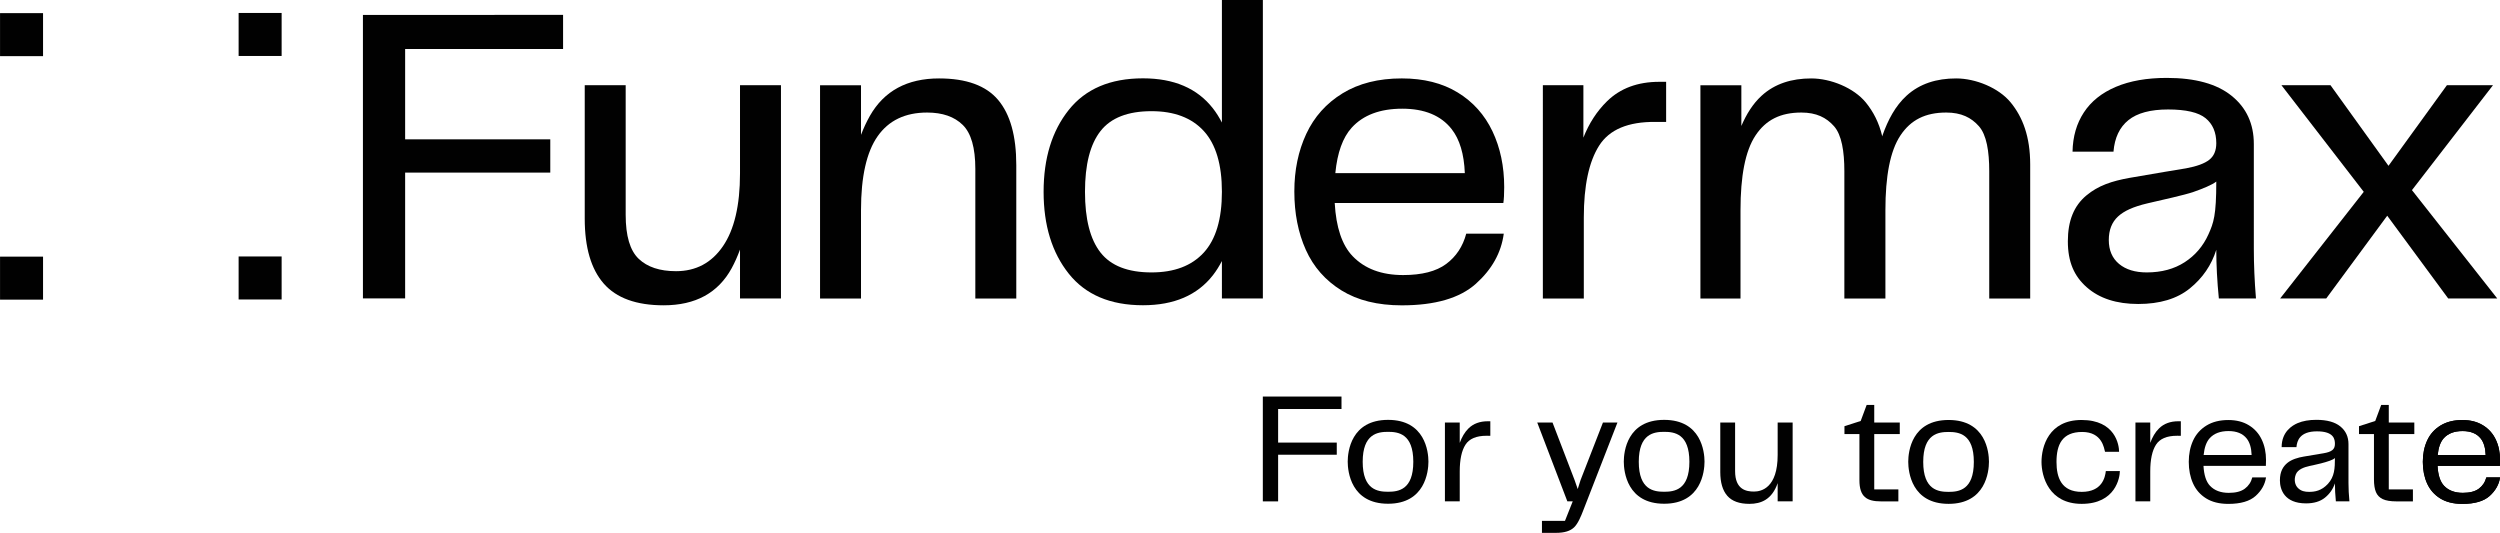
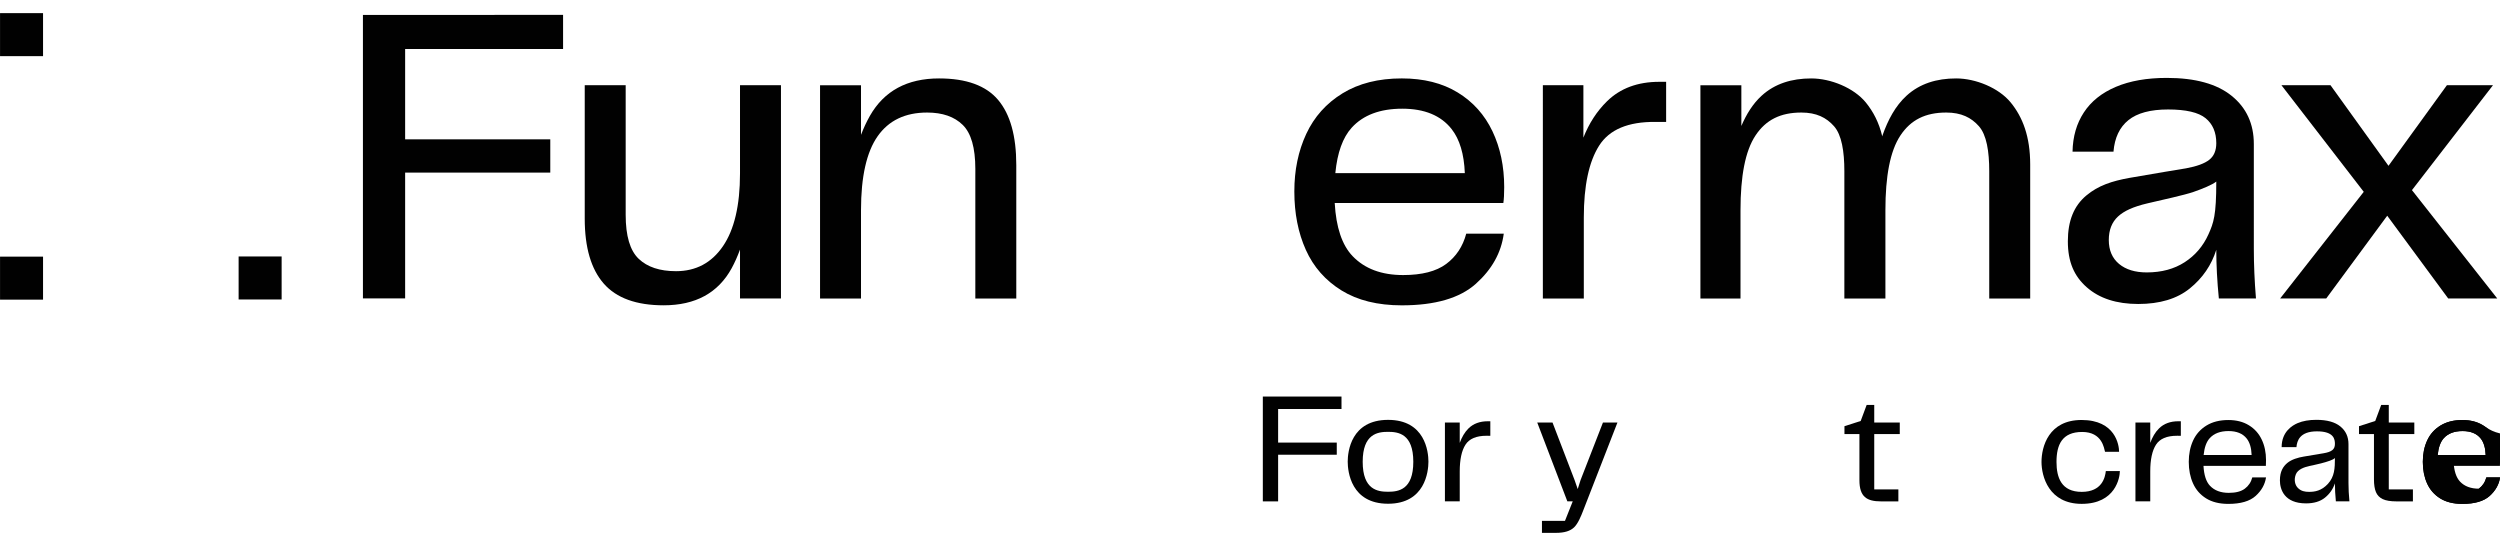
<svg xmlns="http://www.w3.org/2000/svg" width="87.31mm" height="18.609mm" viewBox="0 0 87.31 18.609" version="1.1" id="svg1">
  <defs id="defs1">
    <clipPath clipPathUnits="userSpaceOnUse" id="clipPath3">
      <path d="M 0,61.243 H 258.284 V 0 H 0 Z" transform="translate(-77.884,-39.073)" id="path3" />
    </clipPath>
    <clipPath clipPathUnits="userSpaceOnUse" id="clipPath5">
      <path d="M 0,61.243 H 258.284 V 0 H 0 Z" transform="translate(-97.591,-48.484)" id="path5" />
    </clipPath>
    <clipPath clipPathUnits="userSpaceOnUse" id="clipPath7">
      <path d="M 0,61.243 H 258.284 V 0 H 0 Z" transform="translate(-123.796,-31.244)" id="path7" />
    </clipPath>
    <clipPath clipPathUnits="userSpaceOnUse" id="clipPath9">
      <path d="M 0,61.243 H 258.284 V 0 H 0 Z" transform="translate(-138.44,-43.61)" id="path9" />
    </clipPath>
    <clipPath clipPathUnits="userSpaceOnUse" id="clipPath11">
      <path d="M 0,61.243 H 258.284 V 0 H 0 Z" transform="translate(-163.719,-46.226)" id="path11" />
    </clipPath>
    <clipPath clipPathUnits="userSpaceOnUse" id="clipPath13">
      <path d="M 0,61.243 H 258.284 V 0 H 0 Z" transform="translate(-223.25,-33.038)" id="path13" />
    </clipPath>
    <clipPath clipPathUnits="userSpaceOnUse" id="clipPath15">
      <path d="M 0,61.243 H 258.284 V 0 H 0 Z" transform="translate(-243.401,-37.427)" id="path15" />
    </clipPath>
    <clipPath clipPathUnits="userSpaceOnUse" id="clipPath17">
      <path d="M 0,61.243 H 258.284 V 0 H 0 Z" transform="translate(-203.681,-46.103)" id="path17" />
    </clipPath>
    <clipPath clipPathUnits="userSpaceOnUse" id="clipPath19">
-       <path d="M 0,61.243 H 258.284 V 0 H 0 Z" id="path19" />
-     </clipPath>
+       </clipPath>
    <clipPath clipPathUnits="userSpaceOnUse" id="clipPath21">
      <path d="M 0,61.243 H 258.284 V 0 H 0 Z" id="path21" />
    </clipPath>
    <clipPath clipPathUnits="userSpaceOnUse" id="clipPath23">
      <path d="M 0,61.243 H 258.284 V 0 H 0 Z" id="path23" />
    </clipPath>
    <clipPath clipPathUnits="userSpaceOnUse" id="clipPath25">
      <path d="M 0,61.243 H 258.284 V 0 H 0 Z" id="path25" />
    </clipPath>
    <clipPath clipPathUnits="userSpaceOnUse" id="clipPath27">
      <path d="M 0,61.243 H 258.284 V 0 H 0 Z" transform="translate(-129.641,-16.991)" id="path27" />
    </clipPath>
    <clipPath clipPathUnits="userSpaceOnUse" id="clipPath29">
      <path d="M 0,61.243 H 258.284 V 0 H 0 Z" transform="translate(-150.01,-13.841)" id="path29" />
    </clipPath>
    <clipPath clipPathUnits="userSpaceOnUse" id="clipPath31">
      <path d="M 0,61.243 H 258.284 V 0 H 0 Z" transform="translate(-161.099,-8.724)" id="path31" />
    </clipPath>
    <clipPath clipPathUnits="userSpaceOnUse" id="clipPath33">
      <path d="M 0,61.243 H 258.284 V 0 H 0 Z" transform="translate(-180.611,-11.205)" id="path33" />
    </clipPath>
    <clipPath clipPathUnits="userSpaceOnUse" id="clipPath35">
      <path d="M 0,61.243 H 258.284 V 0 H 0 Z" transform="translate(-190.171,-16.164)" id="path35" />
    </clipPath>
    <clipPath clipPathUnits="userSpaceOnUse" id="clipPath37">
      <path d="M 0,61.243 H 258.284 V 0 H 0 Z" transform="translate(-197.532,-7.555)" id="path37" />
    </clipPath>
    <clipPath clipPathUnits="userSpaceOnUse" id="clipPath39">
      <path d="M 0,61.243 H 258.284 V 0 H 0 Z" transform="translate(-210.711,-7.555)" id="path39" />
    </clipPath>
    <clipPath clipPathUnits="userSpaceOnUse" id="clipPath41">
      <path d="M 0,61.243 H 258.284 V 0 H 0 Z" transform="translate(-218.37,-13.841)" id="path41" />
    </clipPath>
    <clipPath clipPathUnits="userSpaceOnUse" id="clipPath43">
      <path d="M 0,61.243 H 258.284 V 0 H 0 Z" transform="translate(-233.218,-7.555)" id="path43" />
    </clipPath>
    <clipPath clipPathUnits="userSpaceOnUse" id="clipPath45">
      <path d="M 0,61.243 H 258.284 V 0 H 0 Z" transform="translate(-241.11,-16.164)" id="path45" />
    </clipPath>
    <clipPath clipPathUnits="userSpaceOnUse" id="clipPath47">
      <path d="M 0,61.243 H 258.284 V 0 H 0 Z" transform="translate(-223.383,-12.874)" id="path47" />
    </clipPath>
    <clipPath clipPathUnits="userSpaceOnUse" id="clipPath49">
      <path d="M 0,61.243 H 258.284 V 0 H 0 Z" transform="translate(-246.553,-12.874)" id="path49" />
    </clipPath>
    <clipPath clipPathUnits="userSpaceOnUse" id="clipPath51">
      <path d="M 0,61.243 H 258.284 V 0 H 0 Z" transform="translate(-246.553,-12.874)" id="path51" />
    </clipPath>
    <clipPath clipPathUnits="userSpaceOnUse" id="clipPath53">
      <path d="M 0,61.243 H 258.284 V 0 H 0 Z" transform="translate(-169.374,-7.565)" id="path53" />
    </clipPath>
    <clipPath clipPathUnits="userSpaceOnUse" id="clipPath55">
      <path d="M 0,61.243 H 258.284 V 0 H 0 Z" transform="translate(-142.04,-7.565)" id="path55" />
    </clipPath>
  </defs>
  <g id="layer1" transform="translate(-112.183,-179.123)">
    <path id="path1" d="m 124.858,179.644 v 9.9 h 1.474 v -4.392 h 5.069 v -1.162 h -5.069 v -3.156 h 5.516 v -1.191 z" style="fill:#010101;fill-opacity:1;fill-rule:nonzero;stroke:none;stroke-width:0.353" />
    <path id="path2" d="m 0,0 c 0,-3.151 -0.563,-5.55 -1.688,-7.195 -1.126,-1.647 -2.674,-2.47 -4.643,-2.47 -1.604,0 -2.835,0.408 -3.692,1.224 -0.859,0.816 -1.288,2.265 -1.288,4.347 V 8.735 h -4.051 V -4.473 c 0,-2.842 0.625,-4.98 1.878,-6.416 1.252,-1.434 3.23,-2.152 5.929,-2.152 3.151,0 5.395,1.225 6.732,3.672 0.313,0.574 0.583,1.193 0.823,1.842 v -4.838 h 4.052 v 21.1 L 0,8.735 Z" style="fill:#010101;fill-opacity:1;fill-rule:nonzero;stroke:none" transform="matrix(0.353,0,0,-0.353,138.027,185.182)" clip-path="url(#clipPath3)" />
    <path id="path4" d="m 0,0 c -3.151,0 -5.43,-1.231 -6.837,-3.692 -0.337,-0.592 -0.629,-1.225 -0.886,-1.89 v 4.907 h -4.052 v -21.101 h 4.052 v 8.735 c 0,3.32 0.549,5.761 1.647,7.323 1.097,1.561 2.727,2.342 4.894,2.342 1.519,0 2.694,-0.408 3.524,-1.224 0.83,-0.816 1.245,-2.265 1.245,-4.346 v -12.83 h 4.052 v 13.21 c 0,2.87 -0.598,5.014 -1.794,6.436 C 4.649,-0.71 2.701,0 0,0" style="fill:#010101;fill-opacity:1;fill-rule:nonzero;stroke:none" transform="matrix(0.353,0,0,-0.353,144.979,181.862)" clip-path="url(#clipPath5)" />
-     <path id="path6" d="m 0,0 c -1.197,-1.308 -2.919,-1.963 -5.17,-1.963 -2.336,0 -4.016,0.655 -5.043,1.963 -1.028,1.307 -1.54,3.313 -1.54,6.013 0,2.701 0.512,4.706 1.54,6.014 1.027,1.308 2.707,1.962 5.043,1.962 2.251,0 3.973,-0.654 5.17,-1.962 C 1.195,10.719 1.793,8.714 1.793,6.013 1.793,3.313 1.195,1.307 0,0 m 1.793,12.866 c -0.262,0.499 -0.552,0.97 -0.886,1.398 -1.547,1.984 -3.855,2.975 -6.921,2.975 -3.236,0 -5.682,-1.041 -7.343,-3.123 -1.66,-2.081 -2.49,-4.783 -2.49,-8.103 0,-3.32 0.83,-6.02 2.49,-8.102 1.661,-2.083 4.107,-3.122 7.343,-3.122 3.066,0 5.374,0.991 6.921,2.974 0.334,0.429 0.624,0.9 0.886,1.399 V -4.537 H 5.845 V 25.004 H 1.793 Z" style="fill:#010101;fill-opacity:1;fill-rule:nonzero;stroke:none" transform="matrix(0.353,0,0,-0.353,154.224,187.944)" clip-path="url(#clipPath7)" />
    <path id="path8" d="m 0,0 c 1.139,1.251 2.806,1.878 5,1.878 2.195,0 3.82,-0.67 4.875,-2.004 0.811,-1.027 1.243,-2.489 1.316,-4.369 H -1.62 C -1.423,-2.476 -0.886,-0.974 0,0 m 15.087,-5.887 c 0,2.054 -0.386,3.896 -1.161,5.529 -0.774,1.63 -1.92,2.911 -3.439,3.839 C 8.967,4.41 7.125,4.874 4.958,4.874 2.651,4.874 0.697,4.382 -0.908,3.397 -2.512,2.412 -3.708,1.075 -4.495,-0.612 -5.282,-2.3 -5.676,-4.2 -5.676,-6.309 c 0,-2.167 0.379,-4.093 1.139,-5.782 0.759,-1.688 1.934,-3.024 3.524,-4.009 1.59,-0.985 3.58,-1.477 5.971,-1.477 3.292,0 5.733,0.71 7.323,2.131 1.588,1.421 2.511,3.074 2.763,4.958 h -3.713 c -0.337,-1.265 -0.999,-2.265 -1.984,-2.996 -0.985,-0.732 -2.405,-1.097 -4.262,-1.097 -2.138,0 -3.805,0.626 -5.001,1.878 -1.043,1.092 -1.631,2.844 -1.765,5.254 h 16.684 c 0.055,0.366 0.084,0.887 0.084,1.562" style="fill:#010101;fill-opacity:1;fill-rule:nonzero;stroke:none" transform="matrix(0.353,0,0,-0.353,159.39,183.582)" clip-path="url(#clipPath9)" />
    <path id="path10" d="m 0,0 c -1.008,-0.987 -1.786,-2.191 -2.342,-3.603 v 5.186 h -4.01 V -19.519 H -2.3 v 8.019 c 0,3.151 0.506,5.521 1.519,7.111 1.013,1.588 2.869,2.369 5.57,2.341 H 5.844 V 1.92 H 5.17 C 3.031,1.92 1.307,1.279 0,0" style="fill:#010101;fill-opacity:1;fill-rule:nonzero;stroke:none" transform="matrix(0.353,0,0,-0.353,168.308,182.658)" clip-path="url(#clipPath11)" />
    <path id="path12" d="m 0,0 c -0.521,-1.154 -1.302,-2.068 -2.342,-2.743 -1.041,-0.675 -2.293,-1.013 -3.757,-1.013 -1.153,0 -2.068,0.281 -2.743,0.843 -0.674,0.564 -1.012,1.351 -1.012,2.364 0,0.985 0.302,1.759 0.907,2.321 0.606,0.562 1.52,0.976 2.934,1.309 1.413,0.334 3.627,0.81 4.534,1.125 0.906,0.315 1.839,0.695 2.26,1.026 C 0.781,1.887 0.52,1.154 0,0 m 4.495,8.946 c 0,1.999 -0.732,3.587 -2.195,4.769 -1.463,1.182 -3.602,1.773 -6.414,1.773 -1.97,0 -3.651,-0.294 -5.044,-0.886 -1.392,-0.591 -2.447,-1.436 -3.164,-2.533 -0.719,-1.097 -1.092,-2.39 -1.119,-3.881 h 4.051 c 0.112,1.378 0.605,2.418 1.478,3.122 0.871,0.703 2.179,1.055 3.924,1.055 1.772,0 3.01,-0.289 3.714,-0.865 C 0.429,10.923 0.781,10.1 0.781,9.031 0.781,8.299 0.549,7.75 0.084,7.385 -0.38,7.02 -1.146,6.738 -2.216,6.541 c 0,0 -3.85,-0.632 -5.586,-0.944 -1.736,-0.314 -3.09,-0.751 -4.281,-1.748 -1.21,-1.016 -1.822,-2.476 -1.822,-4.524 0,-2.047 0.626,-3.461 1.878,-4.557 1.251,-1.099 2.946,-1.647 5.085,-1.647 2.137,0 3.84,0.514 5.106,1.54 1.267,1.027 2.139,2.301 2.617,3.82 0,-1.492 0.084,-3.095 0.253,-4.812 h 3.672 c -0.141,1.717 -0.211,3.349 -0.211,4.896 z" style="fill:#010101;fill-opacity:1;fill-rule:nonzero;stroke:none" transform="matrix(0.353,0,0,-0.353,189.309,187.311)" clip-path="url(#clipPath13)" />
    <path id="path14" d="M 0,0 8.019,10.382 H 3.46 L -2.321,2.405 -8.06,10.382 h -4.854 l 8.145,-10.551 -8.272,-10.551 h 4.559 l 6.035,8.188 6.034,-8.188 H 8.44 Z" style="fill:#010101;fill-opacity:1;fill-rule:nonzero;stroke:none" transform="matrix(0.353,0,0,-0.353,196.418,185.763)" clip-path="url(#clipPath15)" />
    <path id="path16" d="m 0,0 c -1.182,1.448 -3.471,2.38 -5.398,2.38 -1.929,0 -3.6,-0.514 -4.908,-1.71 -1.107,-1.012 -1.832,-2.384 -2.375,-3.919 l -0.025,-0.109 c -0.322,1.367 -0.89,2.452 -1.628,3.358 -1.183,1.448 -3.471,2.38 -5.399,2.38 -1.928,0 -3.6,-0.514 -4.909,-1.71 -0.877,-0.802 -1.509,-1.836 -2.006,-2.992 v 4.028 h -4.051 v -21.101 h 3.967 v 8.736 c 0,3.347 0.458,5.85 1.485,7.397 1.027,1.547 2.477,2.267 4.532,2.267 1.489,0 2.474,-0.494 3.234,-1.352 0.759,-0.858 1.023,-2.483 1.023,-4.451 v -12.597 h 0.094 3.956 0.012 v 8.736 c 0,3.347 0.458,5.85 1.485,7.397 1.027,1.547 2.476,2.267 4.531,2.267 1.49,0 2.474,-0.494 3.233,-1.352 0.761,-0.858 1.023,-2.483 1.023,-4.451 V -19.395 H 1.928 V -6.144 C 1.928,-3.358 1.182,-1.449 0,0" style="fill:#010101;fill-opacity:1;fill-rule:nonzero;stroke:none" transform="matrix(0.353,0,0,-0.353,182.405,182.702)" clip-path="url(#clipPath17)" />
    <path id="path18" d="m 32.486,50.675 h -4.255 v 4.255 h 4.255 z" style="fill:#010101;fill-opacity:1;fill-rule:nonzero;stroke:none" transform="matrix(0.353,0,0,-0.353,110.551,198.966)" clip-path="url(#clipPath19)" />
    <path id="path20" d="m 32.486,26.584 h -4.255 v 4.255 h 4.255 z" style="fill:#010101;fill-opacity:1;fill-rule:nonzero;stroke:none" transform="matrix(0.353,0,0,-0.353,110.551,198.966)" clip-path="url(#clipPath21)" />
    <path id="path22" d="M 8.882,50.658 H 4.627 v 4.255 h 4.255 z" style="fill:#010101;fill-opacity:1;fill-rule:nonzero;stroke:none" transform="matrix(0.353,0,0,-0.353,110.551,198.966)" clip-path="url(#clipPath23)" />
    <path id="path24" d="M 8.882,26.567 H 4.627 v 4.255 h 4.255 z" style="fill:#010101;fill-opacity:1;fill-rule:nonzero;stroke:none" transform="matrix(0.353,0,0,-0.353,110.551,198.966)" clip-path="url(#clipPath25)" />
    <path id="path26" d="m 0,0 v -10.372 h 1.513 v 4.616 h 5.802 v 1.201 H 1.513 v 3.322 h 6.27 V 0 Z" style="fill:#010101;fill-opacity:1;fill-rule:nonzero;stroke:none" transform="matrix(0.353,0,0,-0.353,156.286,192.972)" clip-path="url(#clipPath27)" />
    <path id="path28" d="m 0,0 c -0.388,-0.379 -0.663,-0.874 -0.873,-1.435 v 2.012 h -1.466 v -7.799 h 1.466 v 2.948 c 0,1.185 0.189,2.072 0.569,2.66 0.379,0.588 1.074,0.881 2.082,0.881 H 2.153 V 0.702 H 1.903 C 1.113,0.702 0.479,0.468 0,0" style="fill:#010101;fill-opacity:1;fill-rule:nonzero;stroke:none" transform="matrix(0.353,0,0,-0.353,163.471,194.083)" clip-path="url(#clipPath29)" />
    <path id="path30" d="M 0,0 -0.282,-0.893 -0.593,0 -2.777,5.693 h -1.512 l 2.979,-7.798 h 0.535 l -0.769,-1.934 h -2.277 v -1.186 h 1.388 c 0.841,0 1.411,0.183 1.788,0.542 0.393,0.372 0.697,1.126 0.925,1.72 L 3.649,5.693 H 2.215 Z" style="fill:#010101;fill-opacity:1;fill-rule:nonzero;stroke:none" transform="matrix(0.353,0,0,-0.353,167.383,195.888)" clip-path="url(#clipPath31)" />
-     <path id="path32" d="m 0,0 c 0,-3.256 -1.612,-3.618 -2.34,-3.618 -0.755,0 -1.871,0.179 -1.871,2.023 v 4.807 h -1.466 v -4.897 c 0,-1.04 0.231,-1.825 0.694,-2.354 0.462,-0.531 1.193,-0.796 2.191,-0.796 1.154,0 2.231,0.432 2.792,2.049 v -1.8 H 1.482 V 3.212 H 0 Z" style="fill:#010101;fill-opacity:1;fill-rule:nonzero;stroke:none" transform="matrix(0.353,0,0,-0.353,174.266,195.013)" clip-path="url(#clipPath33)" />
    <path id="path34" d="m 0,0 h -0.749 l -0.592,-1.591 -1.606,-0.515 v -0.78 h 1.481 v -4.563 c 0,-1.642 0.725,-2.096 2.139,-2.096 H 2.387 V -8.36 H 0 v 5.474 h 2.526 v 1.139 H 0 Z" style="fill:#010101;fill-opacity:1;fill-rule:nonzero;stroke:none" transform="matrix(0.353,0,0,-0.353,177.639,193.264)" clip-path="url(#clipPath35)" />
-     <path id="path36" d="m 0,0 c -1.016,0 -2.511,0.185 -2.511,2.962 0,2.779 1.495,2.965 2.511,2.965 1.016,0 2.496,-0.186 2.496,-2.965 C 2.496,0.185 1.016,0 0,0 m 0,7.112 c -3.665,0 -3.993,-3.145 -3.993,-4.133 0,-0.988 0.328,-4.165 3.993,-4.165 3.666,0 3.993,3.185 3.993,4.165 0,0.98 -0.327,4.133 -3.993,4.133" style="fill:#010101;fill-opacity:1;fill-rule:nonzero;stroke:none" transform="matrix(0.353,0,0,-0.353,180.236,196.301)" clip-path="url(#clipPath37)" />
    <path id="path38" d="m 0,0 c -2.017,0 -2.495,1.417 -2.495,2.962 0,1.705 0.553,2.965 2.542,2.965 1.99,0 2.16,-1.629 2.261,-1.966 h 1.389 c 0,0.673 -0.362,3.151 -3.712,3.151 -3.259,0 -3.963,-2.644 -3.963,-4.15 0,-1.405 0.704,-4.148 3.978,-4.148 3.363,0 3.775,2.626 3.775,3.245 H 2.386 C 2.314,1.435 2.017,0 0,0" style="fill:#010101;fill-opacity:1;fill-rule:nonzero;stroke:none" transform="matrix(0.353,0,0,-0.353,184.885,196.301)" clip-path="url(#clipPath39)" />
    <path id="path40" d="m 0,0 c -0.389,-0.379 -0.664,-0.874 -0.874,-1.435 v 2.012 h -1.465 v -7.799 h 1.465 v 2.948 c 0,1.185 0.19,2.072 0.57,2.66 0.379,0.588 1.073,0.881 2.082,0.881 H 2.152 V 0.702 H 1.902 C 1.112,0.702 0.479,0.468 0,0" style="fill:#010101;fill-opacity:1;fill-rule:nonzero;stroke:none" transform="matrix(0.353,0,0,-0.353,187.587,194.083)" clip-path="url(#clipPath41)" />
    <path id="path42" d="m 0,0 c -0.426,0 -0.785,0.073 -1.095,0.376 -0.309,0.303 -0.416,0.814 -0.223,1.334 0.192,0.519 0.839,0.733 1.349,0.848 0,0 2.249,0.436 2.526,0.795 C 2.557,2.314 2.516,1.517 1.878,0.808 1.241,0.099 0.551,0 0,0 M 3.899,4.725 C 3.899,5.454 3.632,6.036 3.096,6.472 2.56,6.909 1.768,7.127 0.717,7.127 0,7.127 -0.616,7.018 -1.131,6.801 -1.645,6.581 -2.713,5.962 -2.713,4.429 h 1.465 c 0.053,0.616 0.321,1.559 2.027,1.559 1.707,0 1.778,-0.807 1.778,-1.247 C 2.557,4.209 2.254,3.959 1.435,3.82 0.616,3.684 -0.515,3.493 -0.515,3.493 -1.087,3.4 -1.736,3.207 -2.148,2.863 -2.561,2.52 -2.885,2.025 -2.885,1.138 c 0,-0.902 0.436,-2.277 2.589,-2.277 0.779,0 1.403,0.19 1.871,0.569 0.468,0.381 0.796,0.85 0.982,1.412 0,-0.552 0.032,-1.144 0.094,-1.779 H 3.993 C 3.93,-0.302 3.899,0.307 3.899,0.889 Z" style="fill:#010101;fill-opacity:1;fill-rule:nonzero;stroke:none" transform="matrix(0.353,0,0,-0.353,192.825,196.301)" clip-path="url(#clipPath43)" />
    <path id="path44" d="m 0,0 h -0.749 l -0.592,-1.591 -1.606,-0.515 v -0.78 h 1.481 v -4.491 c 0,-0.52 0.065,-0.937 0.195,-1.248 0.129,-0.312 0.354,-0.543 0.67,-0.694 0.317,-0.151 0.772,-0.226 1.365,-0.226 H 2.387 V -8.36 H 0 v 5.474 h 2.526 v 1.139 H 0 Z" style="fill:#010101;fill-opacity:1;fill-rule:nonzero;stroke:none" transform="matrix(0.353,0,0,-0.353,195.609,193.264)" clip-path="url(#clipPath45)" />
    <path id="path46" d="m 0,0 c 0.426,0.468 1.045,0.701 1.856,0.701 0.811,0 1.412,-0.247 1.801,-0.74 0.302,-0.383 0.461,-0.928 0.486,-1.63 H -0.604 C -0.53,-0.924 -0.331,-0.363 0,0 M 3.47,-4.999 C 3.101,-5.274 2.574,-5.412 1.888,-5.412 c -0.801,0 -1.423,0.233 -1.865,0.702 -0.386,0.408 -0.592,1.072 -0.641,1.965 h 6.171 c 0.009,0.125 0.015,0.316 0.015,0.576 0,0.76 -0.142,1.438 -0.429,2.036 C 4.854,0.465 4.43,0.936 3.868,1.277 3.307,1.621 2.631,1.793 1.84,1.793 0.988,1.793 0.265,1.611 -0.327,1.247 -0.919,0.883 -1.359,0.39 -1.646,-0.234 -1.931,-0.858 -2.075,-1.561 -2.075,-2.34 c 0,-0.801 0.141,-1.514 0.422,-2.137 0.28,-0.625 0.712,-1.118 1.295,-1.482 0.581,-0.363 1.315,-0.545 2.198,-0.545 1.217,0 2.117,0.263 2.699,0.787 0.582,0.526 0.926,1.137 1.029,1.832 H 4.21 C 4.087,-4.353 3.839,-4.724 3.47,-4.999" style="fill:#010101;fill-opacity:1;fill-rule:nonzero;stroke:none" transform="matrix(0.353,0,0,-0.353,189.356,194.425)" clip-path="url(#clipPath47)" />
    <path id="path48" d="m 0,0 c 0.426,0.468 1.045,0.701 1.856,0.701 0.811,0 1.412,-0.247 1.801,-0.74 0.301,-0.383 0.461,-0.928 0.486,-1.63 H -0.604 C -0.53,-0.924 -0.331,-0.363 0,0 M 3.47,-4.999 C 3.101,-5.274 2.574,-5.412 1.887,-5.412 c -0.8,0 -1.422,0.233 -1.864,0.702 -0.386,0.408 -0.593,1.072 -0.641,1.965 h 6.171 c 0.009,0.125 0.015,0.316 0.015,0.576 0,0.76 -0.143,1.438 -0.429,2.036 C 4.853,0.465 4.429,0.936 3.868,1.277 3.307,1.621 2.631,1.793 1.84,1.793 0.988,1.793 0.265,1.611 -0.328,1.247 -0.92,0.883 -1.359,0.39 -1.646,-0.234 -1.932,-0.858 -2.075,-1.561 -2.075,-2.34 c 0,-0.801 0.141,-1.514 0.421,-2.137 0.281,-0.625 0.713,-1.118 1.296,-1.482 0.581,-0.363 1.314,-0.545 2.198,-0.545 1.217,0 2.116,0.263 2.699,0.787 0.581,0.526 0.925,1.137 1.029,1.832 H 4.21 C 4.087,-4.353 3.839,-4.724 3.47,-4.999" style="fill:#010101;fill-opacity:1;fill-rule:nonzero;stroke:none" transform="matrix(0.353,0,0,-0.353,197.53,194.425)" clip-path="url(#clipPath49)" />
-     <path id="path50" d="m 0,0 c 0.426,0.468 1.045,0.701 1.856,0.701 0.811,0 1.412,-0.247 1.801,-0.74 0.301,-0.383 0.461,-0.928 0.486,-1.63 H -0.604 C -0.53,-0.924 -0.331,-0.363 0,0 M 3.47,-4.999 C 3.101,-5.274 2.574,-5.412 1.887,-5.412 c -0.8,0 -1.422,0.233 -1.864,0.702 -0.386,0.408 -0.593,1.072 -0.641,1.965 h 6.171 c 0.009,0.125 0.015,0.316 0.015,0.576 0,0.76 -0.143,1.438 -0.429,2.036 C 4.853,0.465 4.429,0.936 3.868,1.277 3.307,1.621 2.631,1.793 1.84,1.793 0.988,1.793 0.265,1.611 -0.328,1.247 -0.92,0.883 -1.359,0.39 -1.646,-0.234 -1.932,-0.858 -2.075,-1.561 -2.075,-2.34 c 0,-0.801 0.141,-1.514 0.421,-2.137 0.281,-0.625 0.713,-1.118 1.296,-1.482 0.581,-0.363 1.314,-0.545 2.198,-0.545 1.217,0 2.116,0.263 2.699,0.787 0.581,0.526 0.925,1.137 1.029,1.832 H 4.21 C 4.087,-4.353 3.839,-4.724 3.47,-4.999" style="fill:#010101;fill-opacity:1;fill-rule:nonzero;stroke:none" transform="matrix(0.353,0,0,-0.353,197.53,194.425)" clip-path="url(#clipPath51)" />
-     <path id="path52" d="m 0,0 c -1.016,0 -2.511,0.186 -2.511,2.963 0,2.778 1.495,2.965 2.511,2.965 1.016,0 2.496,-0.187 2.496,-2.965 C 2.496,0.186 1.016,0 0,0 m 0,7.112 c -3.666,0 -3.993,-3.145 -3.993,-4.133 0,-0.987 0.327,-4.165 3.993,-4.165 3.665,0 3.993,3.186 3.993,4.165 0,0.98 -0.328,4.133 -3.993,4.133" style="fill:#010101;fill-opacity:1;fill-rule:nonzero;stroke:none" transform="matrix(0.353,0,0,-0.353,170.302,196.297)" clip-path="url(#clipPath53)" />
+     <path id="path50" d="m 0,0 c 0.426,0.468 1.045,0.701 1.856,0.701 0.811,0 1.412,-0.247 1.801,-0.74 0.301,-0.383 0.461,-0.928 0.486,-1.63 H -0.604 C -0.53,-0.924 -0.331,-0.363 0,0 M 3.47,-4.999 c -0.8,0 -1.422,0.233 -1.864,0.702 -0.386,0.408 -0.593,1.072 -0.641,1.965 h 6.171 c 0.009,0.125 0.015,0.316 0.015,0.576 0,0.76 -0.143,1.438 -0.429,2.036 C 4.853,0.465 4.429,0.936 3.868,1.277 3.307,1.621 2.631,1.793 1.84,1.793 0.988,1.793 0.265,1.611 -0.328,1.247 -0.92,0.883 -1.359,0.39 -1.646,-0.234 -1.932,-0.858 -2.075,-1.561 -2.075,-2.34 c 0,-0.801 0.141,-1.514 0.421,-2.137 0.281,-0.625 0.713,-1.118 1.296,-1.482 0.581,-0.363 1.314,-0.545 2.198,-0.545 1.217,0 2.116,0.263 2.699,0.787 0.581,0.526 0.925,1.137 1.029,1.832 H 4.21 C 4.087,-4.353 3.839,-4.724 3.47,-4.999" style="fill:#010101;fill-opacity:1;fill-rule:nonzero;stroke:none" transform="matrix(0.353,0,0,-0.353,197.53,194.425)" clip-path="url(#clipPath51)" />
    <path id="path54" d="m 0,0 c -1.016,0 -2.511,0.186 -2.511,2.963 0,2.778 1.495,2.965 2.511,2.965 1.016,0 2.496,-0.187 2.496,-2.965 C 2.496,0.186 1.016,0 0,0 m 0,7.112 c -3.665,0 -3.993,-3.145 -3.993,-4.133 0,-0.987 0.328,-4.165 3.993,-4.165 3.665,0 3.993,3.186 3.993,4.165 0,0.98 -0.328,4.133 -3.993,4.133" style="fill:#010101;fill-opacity:1;fill-rule:nonzero;stroke:none" transform="matrix(0.353,0,0,-0.353,160.66,196.297)" clip-path="url(#clipPath55)" />
  </g>
</svg>